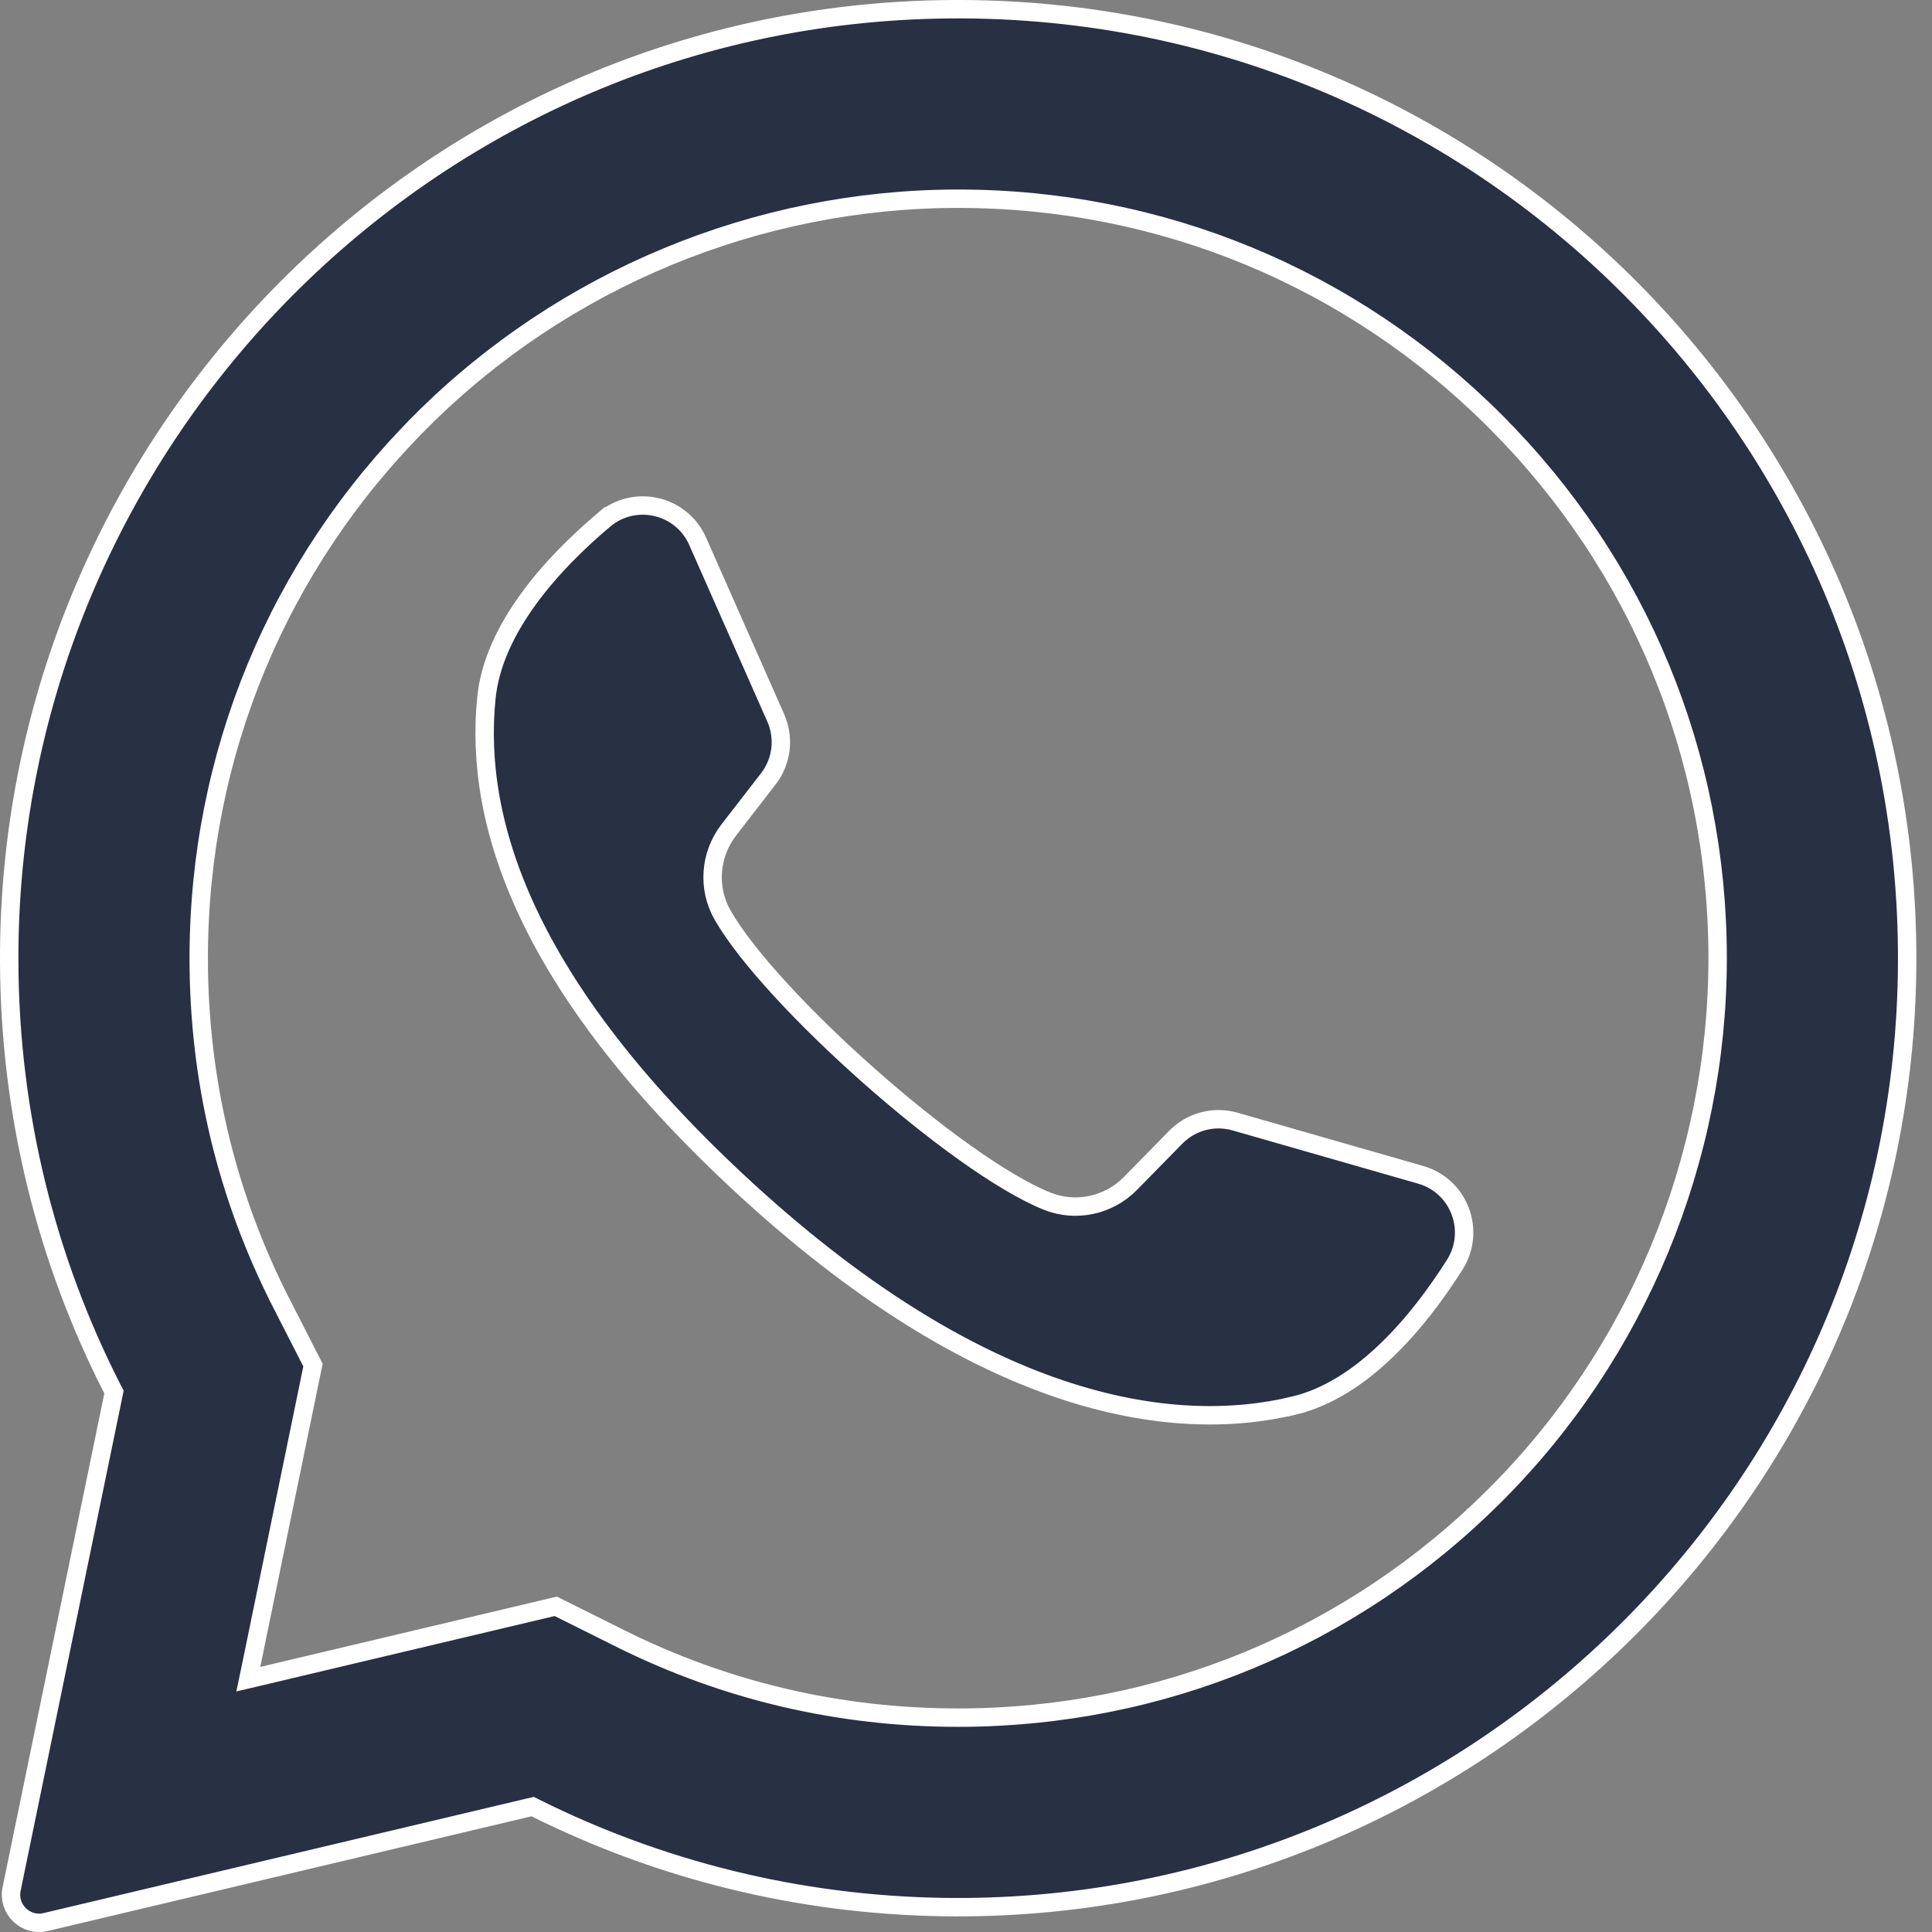
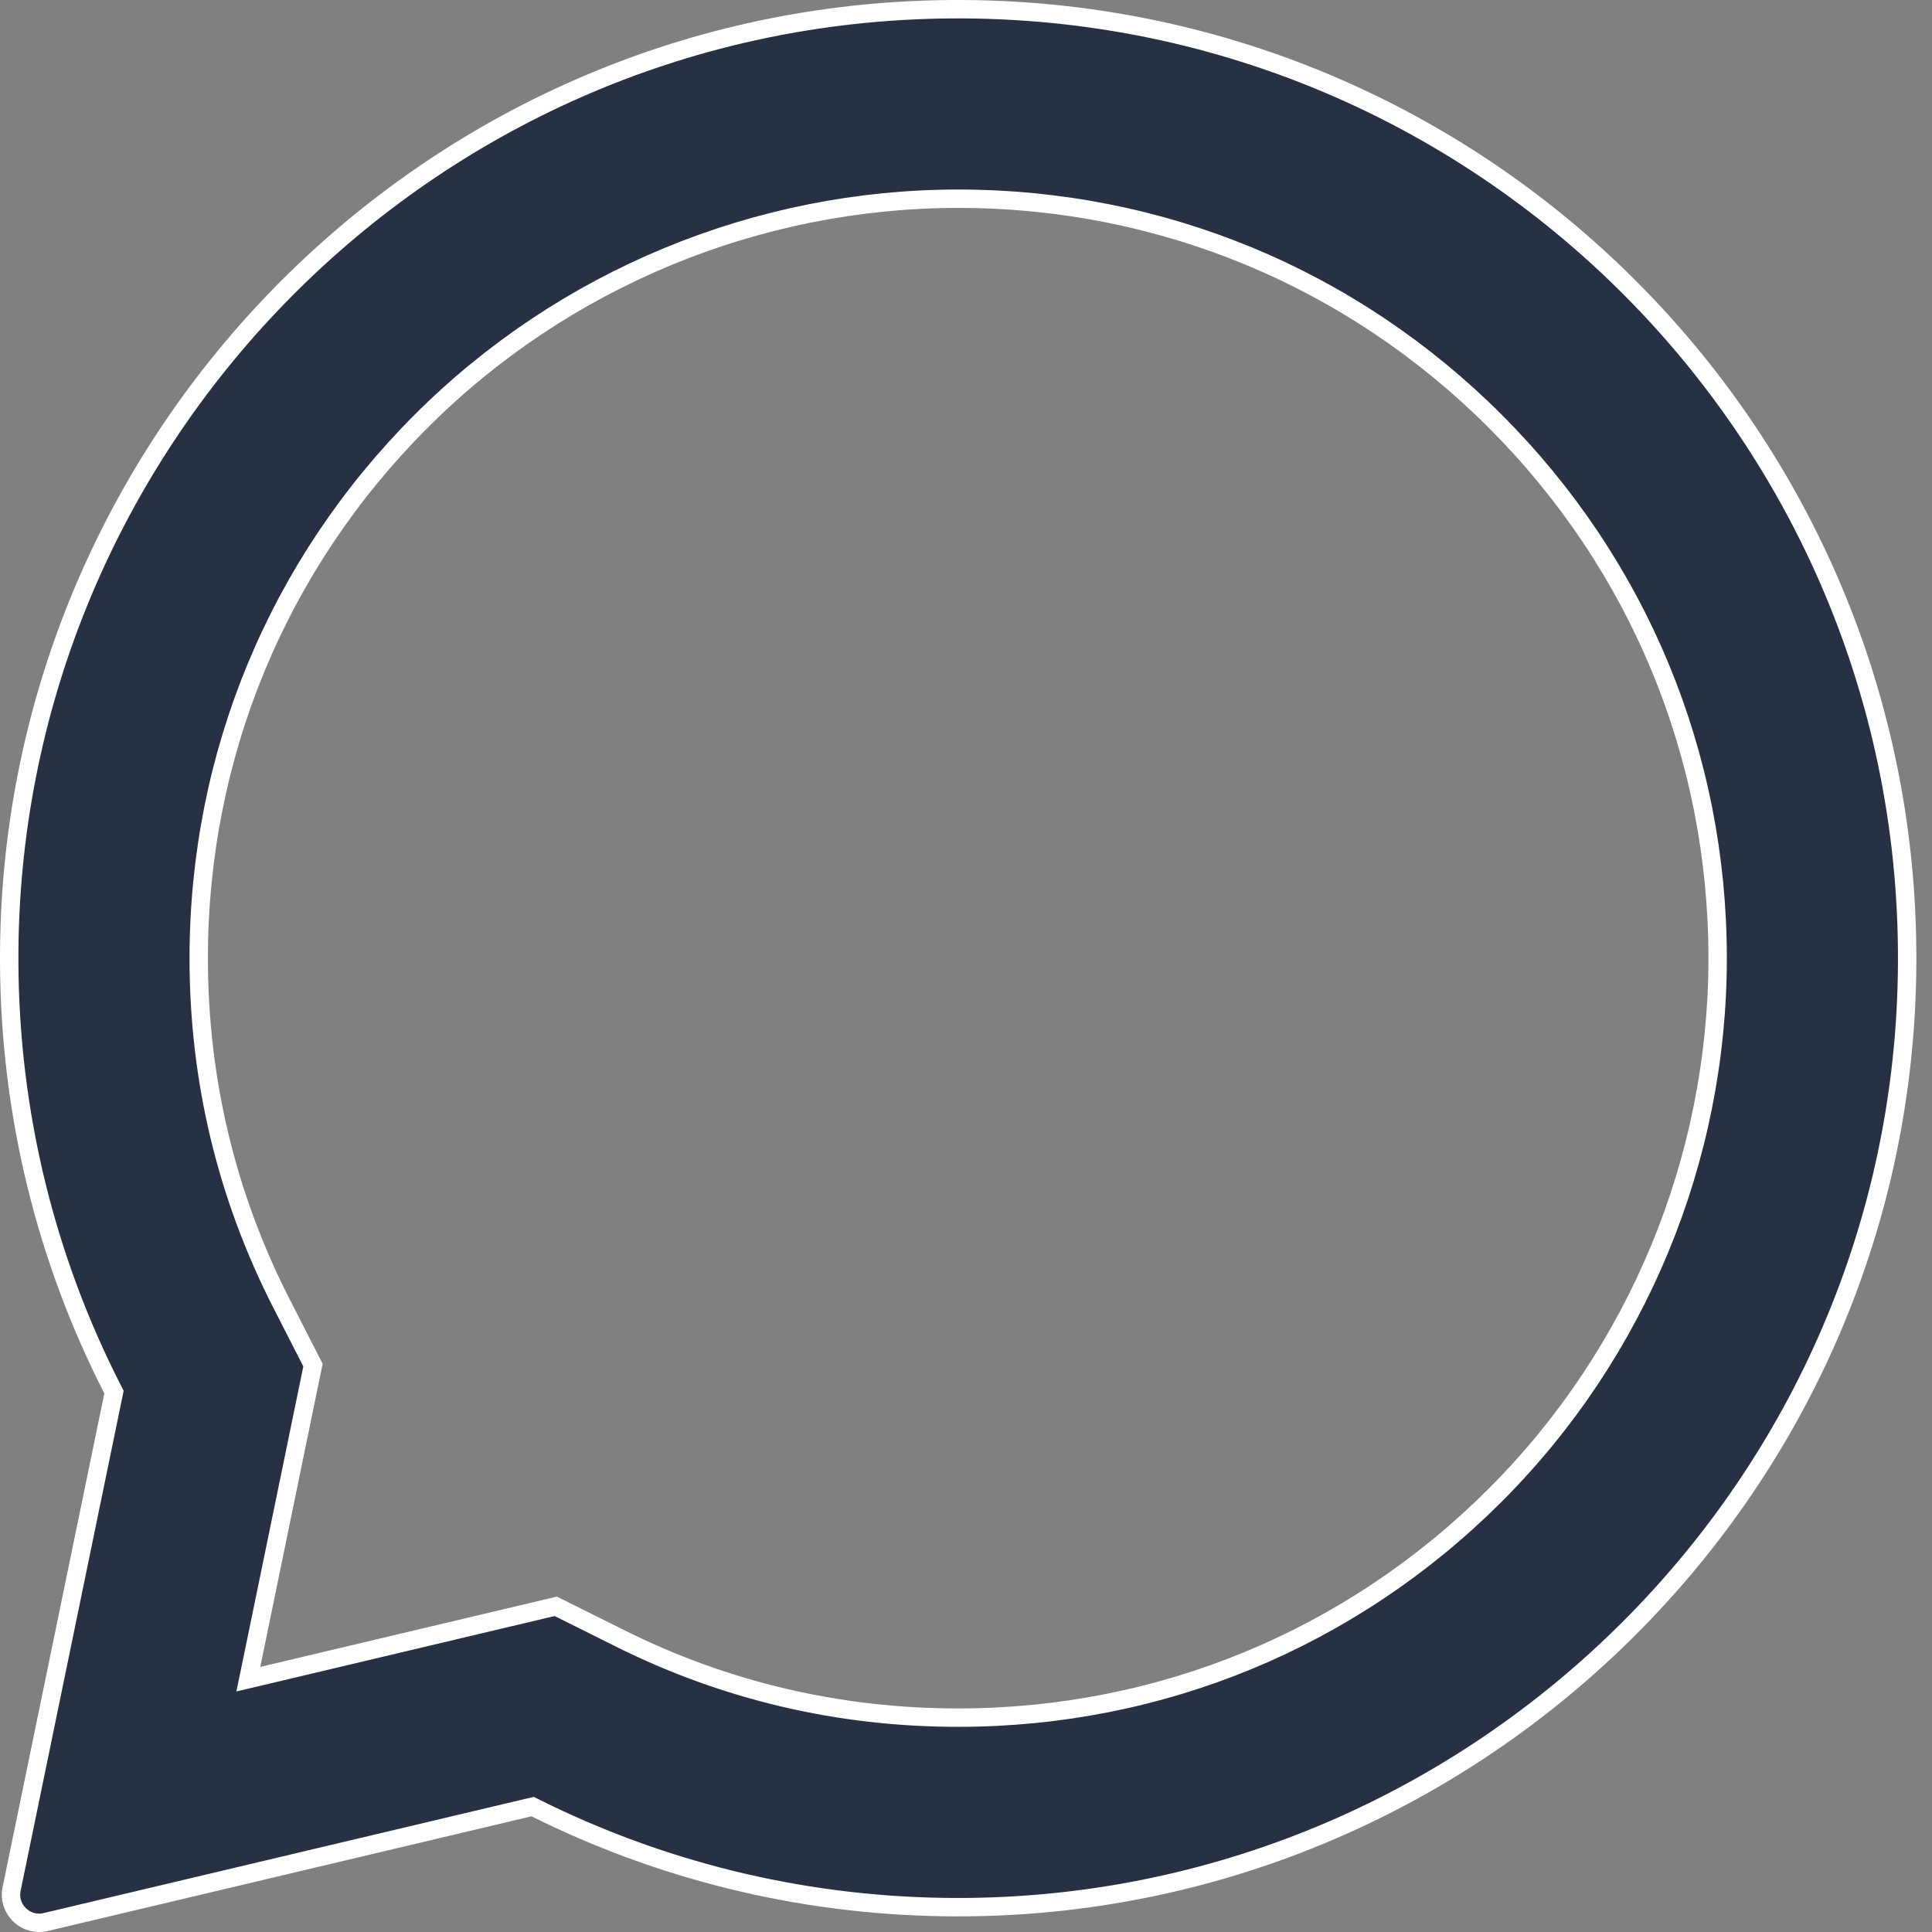
<svg xmlns="http://www.w3.org/2000/svg" width="21" height="21" viewBox="0 0 21 21" fill="none">
  <rect x="0" y="0" width="21" height="21" fill="#808080" stroke="none" />
  <path d="M1.232 15.165L1.239 15.131L1.223 15.1C0.509 13.703 0.105 12.122 0.1 10.447C0.083 4.948 4.418 0.374 9.911 0.112C15.948 -0.175 20.913 4.729 20.725 10.745C20.55 16.357 15.869 20.815 10.255 20.729C8.664 20.705 7.161 20.32 5.822 19.653L5.79 19.637L5.755 19.645L0.495 20.892C0.278 20.943 0.081 20.751 0.126 20.533L1.232 15.165ZM6.786 17.72L6.741 17.809C7.888 18.381 9.124 18.67 10.415 18.67C12.62 18.67 14.693 17.811 16.252 16.252C17.798 14.707 18.67 12.6 18.67 10.415C18.67 8.21 17.811 6.137 16.252 4.578L16.182 4.649L16.252 4.578C14.693 3.019 12.62 2.16 10.415 2.16C8.23 2.16 6.123 3.033 4.578 4.578L4.649 4.649L4.578 4.578C3.019 6.137 2.16 8.21 2.16 10.415C2.16 11.735 2.462 12.997 3.057 14.163L3.146 14.117L3.057 14.163L3.402 14.838L2.731 18.099L2.699 18.252L2.852 18.216L6.041 17.46L6.741 17.809L6.786 17.72Z" fill="#283043" stroke="white" stroke-width="0.2" />
-   <path d="M7.855 9.948C8.12 10.409 8.761 11.088 9.447 11.695C10.133 12.302 10.885 12.855 11.379 13.055L11.379 13.055C11.692 13.182 12.051 13.104 12.287 12.864L12.78 12.361L12.78 12.361C12.948 12.19 13.195 12.125 13.425 12.191L15.443 12.77C15.861 12.89 16.046 13.379 15.812 13.748C15.617 14.055 15.367 14.394 15.071 14.678C14.775 14.963 14.438 15.188 14.069 15.277L14.093 15.374L14.069 15.277C12.731 15.601 10.643 15.293 8.011 12.837C5.732 10.71 5.148 8.957 5.287 7.585C5.325 7.208 5.502 6.844 5.744 6.511C5.985 6.179 6.287 5.885 6.565 5.65L6.5 5.574L6.565 5.65C6.898 5.368 7.407 5.485 7.583 5.883L8.432 7.803L8.432 7.803C8.529 8.022 8.498 8.276 8.352 8.465L7.921 9.022L7.921 9.022C7.715 9.289 7.687 9.655 7.855 9.948ZM7.855 9.948L7.942 9.898L7.855 9.948C7.855 9.948 7.855 9.948 7.855 9.948Z" fill="#283043" stroke="white" stroke-width="0.2" />
</svg>